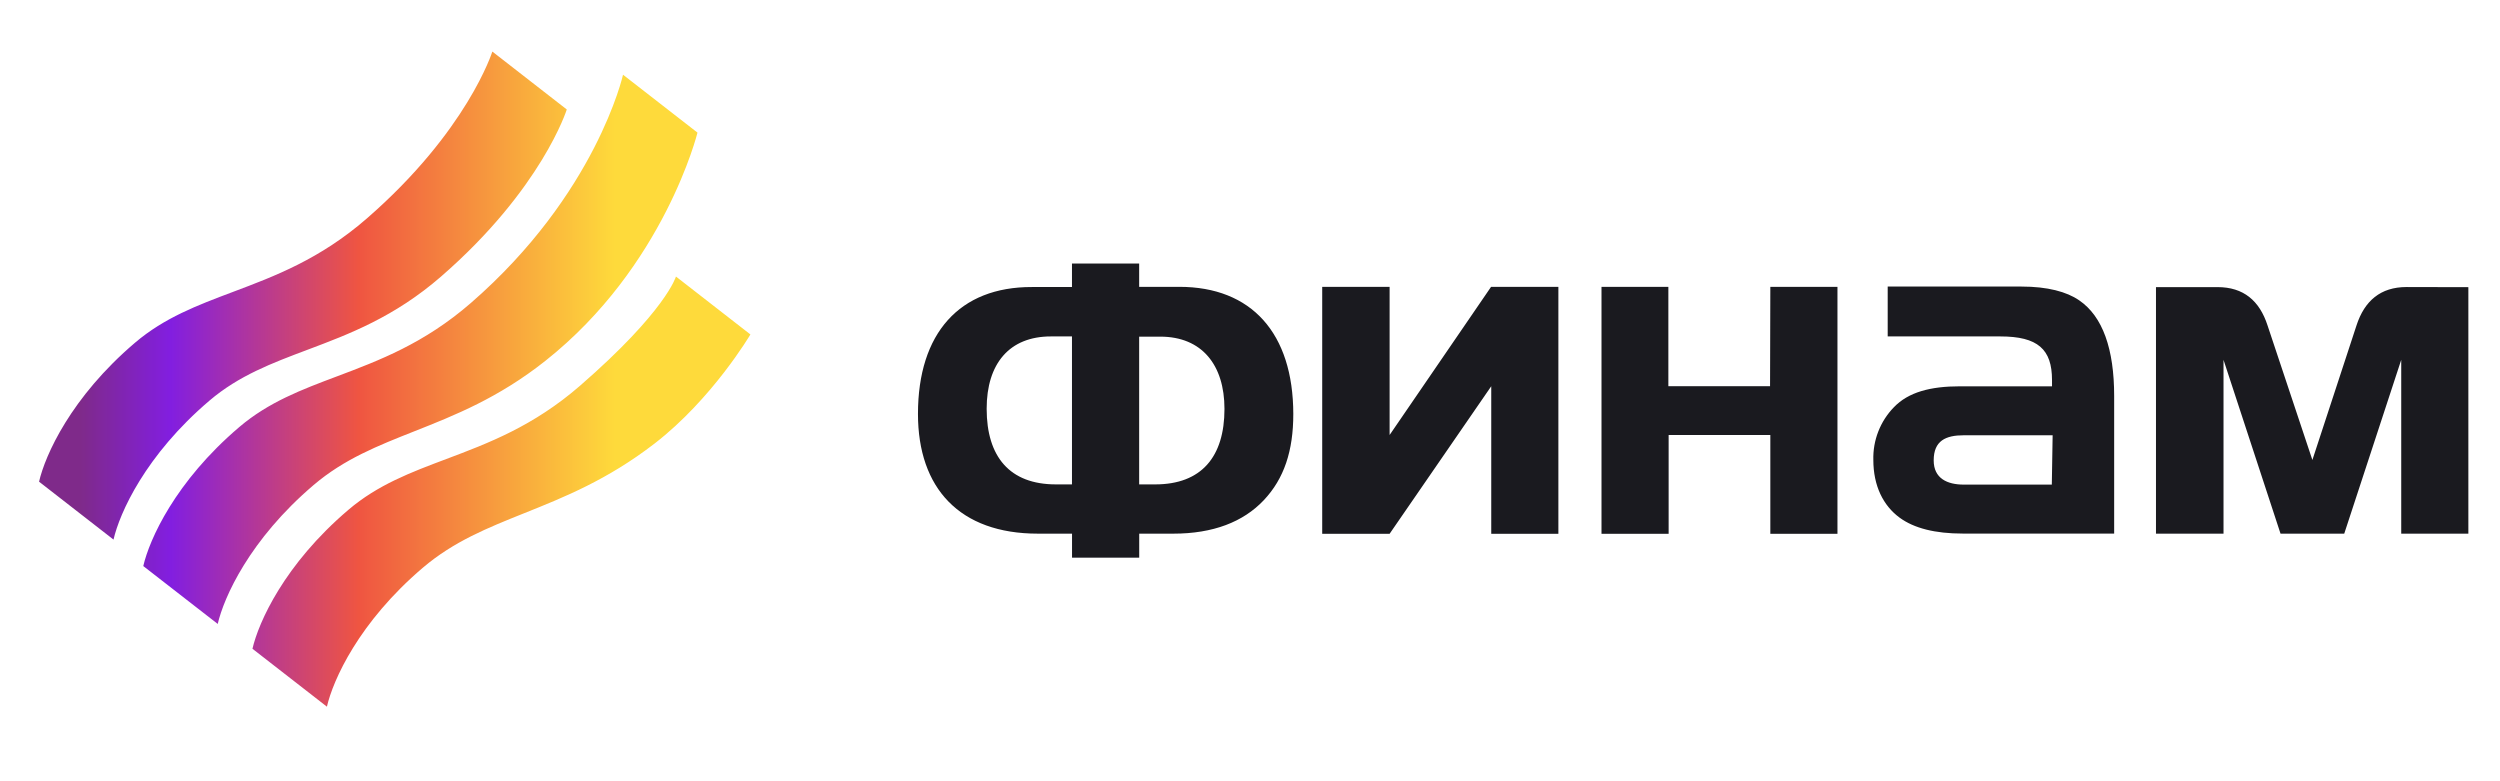
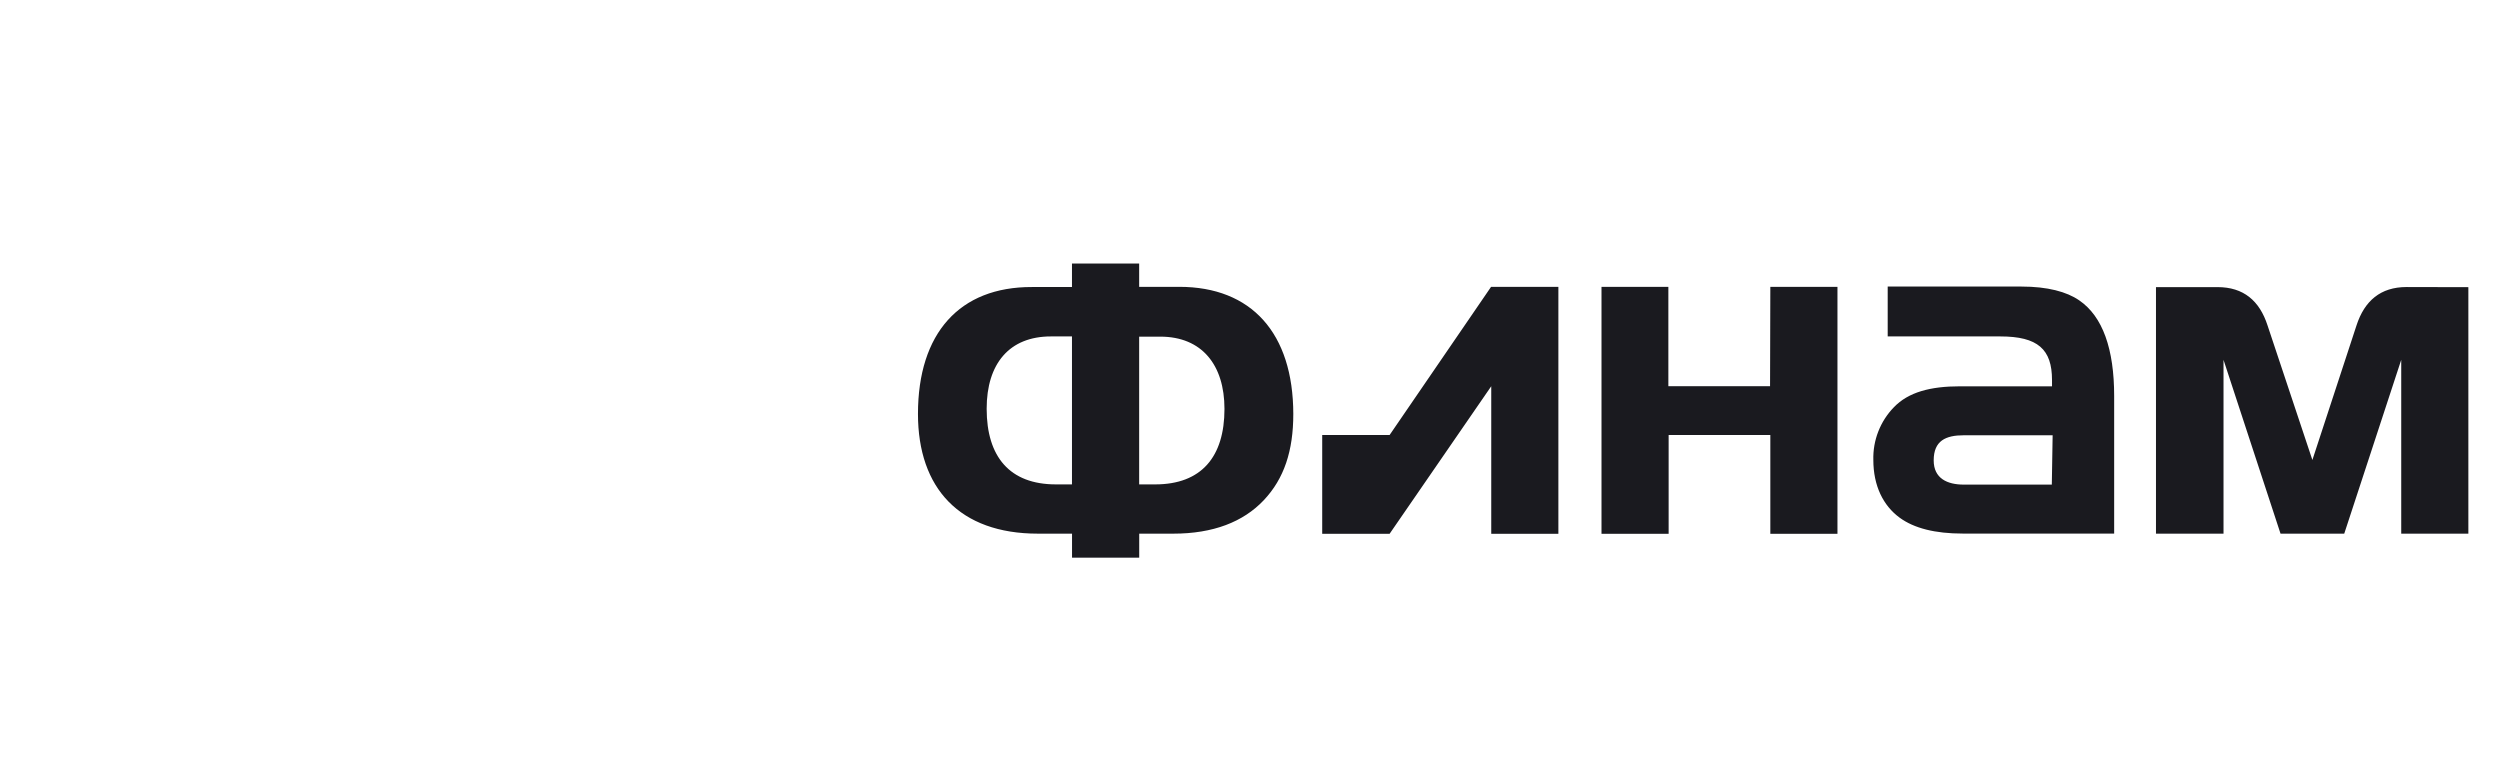
<svg xmlns="http://www.w3.org/2000/svg" width="128" height="40" viewBox="0 0 128 40" fill="none">
-   <path fill-rule="evenodd" clip-rule="evenodd" d="M6.913 17.547C3.631 20.34 2.311 23.307 2 24.662L5.812 27.627C6.122 26.271 7.442 23.305 10.724 20.512C12.229 19.231 13.921 18.594 15.736 17.911C17.879 17.105 20.195 16.233 22.582 14.159C27.749 9.67 29.019 5.605 29.019 5.605L25.208 2.64C25.208 2.64 23.937 6.706 18.771 11.195C16.384 13.269 14.068 14.14 11.924 14.947C10.109 15.63 8.418 16.266 6.913 17.547ZM17.839 26.102C14.557 28.895 13.237 31.862 12.926 33.217L16.738 36.182C17.048 34.826 18.368 31.86 21.65 29.067C23.23 27.722 24.966 27.027 26.857 26.269C28.893 25.453 31.11 24.564 33.508 22.714C36.473 20.427 38.421 17.124 38.421 17.124L34.609 14.159C34.609 14.159 34.106 15.919 29.697 19.75C27.31 21.824 24.994 22.695 22.851 23.502C21.035 24.185 19.344 24.821 17.839 26.102ZM7.336 28.982C7.647 27.627 8.967 24.66 12.249 21.867C13.754 20.586 15.445 19.95 17.261 19.267C19.404 18.46 21.72 17.588 24.107 15.514C30.541 9.924 31.899 3.826 31.899 3.826L35.711 6.79C35.711 6.79 34.017 13.651 27.918 18.479C25.518 20.379 23.278 21.265 21.217 22.081C19.346 22.821 17.622 23.502 16.06 24.831C12.778 27.625 11.458 30.591 11.148 31.946L7.336 28.982Z" fill="url(#paint0_linear_1_561)" />
-   <path d="M71.148 22.272V14.689H67.697V27.33H71.148L76.352 19.775V27.33H79.789V14.689H76.341L71.148 22.272ZM60.379 14.686H58.325V13.492H54.885V14.696H52.831C49.131 14.686 47 17.059 47 21.194C47 24.995 49.131 27.323 53.139 27.323H54.888V28.552H58.328V27.323H60.078C62.108 27.323 63.652 26.724 64.701 25.615C65.751 24.505 66.217 23.079 66.217 21.194C66.21 17.059 64.079 14.686 60.379 14.686ZM54.885 24.801H54.062C51.7 24.801 50.517 23.392 50.517 20.927C50.517 18.623 51.676 17.225 53.807 17.225H54.885V24.801ZM59.148 24.801H58.325V17.236H59.406C61.538 17.236 62.693 18.687 62.693 20.937C62.693 23.392 61.51 24.801 59.148 24.801ZM90.627 19.775H85.42V14.689H81.997V27.33H85.434V22.272H90.641V27.33H94.078V14.689H90.641L90.627 19.775ZM123.216 14.696C121.886 14.696 121.064 15.401 120.654 16.658L118.394 23.551L116.098 16.662C115.688 15.397 114.869 14.7 113.536 14.7H110.386V27.323H113.844V18.423L116.763 27.323H120.025L122.943 18.423V27.323H126.38V14.703L123.216 14.696ZM106.453 15.376C105.812 14.936 104.836 14.672 103.499 14.672H96.65V17.225H102.414C104.339 17.225 105.063 17.884 105.063 19.458V19.779H100.349C98.838 19.779 97.707 20.078 96.965 20.853C96.619 21.209 96.348 21.631 96.168 22.094C95.987 22.558 95.901 23.053 95.915 23.551C95.915 24.868 96.416 25.886 97.263 26.506C98.004 27.048 99.081 27.319 100.493 27.319H108.245V20.275C108.245 17.87 107.66 16.2 106.453 15.376ZM105.053 24.812H100.545C99.702 24.812 99.005 24.498 99.005 23.572C99.005 22.564 99.621 22.286 100.545 22.286H105.095L105.053 24.812Z" fill="#1A1A1F" />
+   <path d="M71.148 22.272H67.697V27.33H71.148L76.352 19.775V27.33H79.789V14.689H76.341L71.148 22.272ZM60.379 14.686H58.325V13.492H54.885V14.696H52.831C49.131 14.686 47 17.059 47 21.194C47 24.995 49.131 27.323 53.139 27.323H54.888V28.552H58.328V27.323H60.078C62.108 27.323 63.652 26.724 64.701 25.615C65.751 24.505 66.217 23.079 66.217 21.194C66.21 17.059 64.079 14.686 60.379 14.686ZM54.885 24.801H54.062C51.7 24.801 50.517 23.392 50.517 20.927C50.517 18.623 51.676 17.225 53.807 17.225H54.885V24.801ZM59.148 24.801H58.325V17.236H59.406C61.538 17.236 62.693 18.687 62.693 20.937C62.693 23.392 61.51 24.801 59.148 24.801ZM90.627 19.775H85.42V14.689H81.997V27.33H85.434V22.272H90.641V27.33H94.078V14.689H90.641L90.627 19.775ZM123.216 14.696C121.886 14.696 121.064 15.401 120.654 16.658L118.394 23.551L116.098 16.662C115.688 15.397 114.869 14.7 113.536 14.7H110.386V27.323H113.844V18.423L116.763 27.323H120.025L122.943 18.423V27.323H126.38V14.703L123.216 14.696ZM106.453 15.376C105.812 14.936 104.836 14.672 103.499 14.672H96.65V17.225H102.414C104.339 17.225 105.063 17.884 105.063 19.458V19.779H100.349C98.838 19.779 97.707 20.078 96.965 20.853C96.619 21.209 96.348 21.631 96.168 22.094C95.987 22.558 95.901 23.053 95.915 23.551C95.915 24.868 96.416 25.886 97.263 26.506C98.004 27.048 99.081 27.319 100.493 27.319H108.245V20.275C108.245 17.87 107.66 16.2 106.453 15.376ZM105.053 24.812H100.545C99.702 24.812 99.005 24.498 99.005 23.572C99.005 22.564 99.621 22.286 100.545 22.286H105.095L105.053 24.812Z" fill="#1A1A1F" />
  <defs>
    <linearGradient id="paint0_linear_1_561" x1="31.478" y1="2.64" x2="3.584" y2="2.64" gradientUnits="userSpaceOnUse">
      <stop stop-color="#FEDA3B" />
      <stop offset="0.47" stop-color="#EF5541" />
      <stop offset="0.815" stop-color="#821EE0" />
      <stop offset="0.98" stop-color="#7F2A8A" />
    </linearGradient>
  </defs>
</svg>